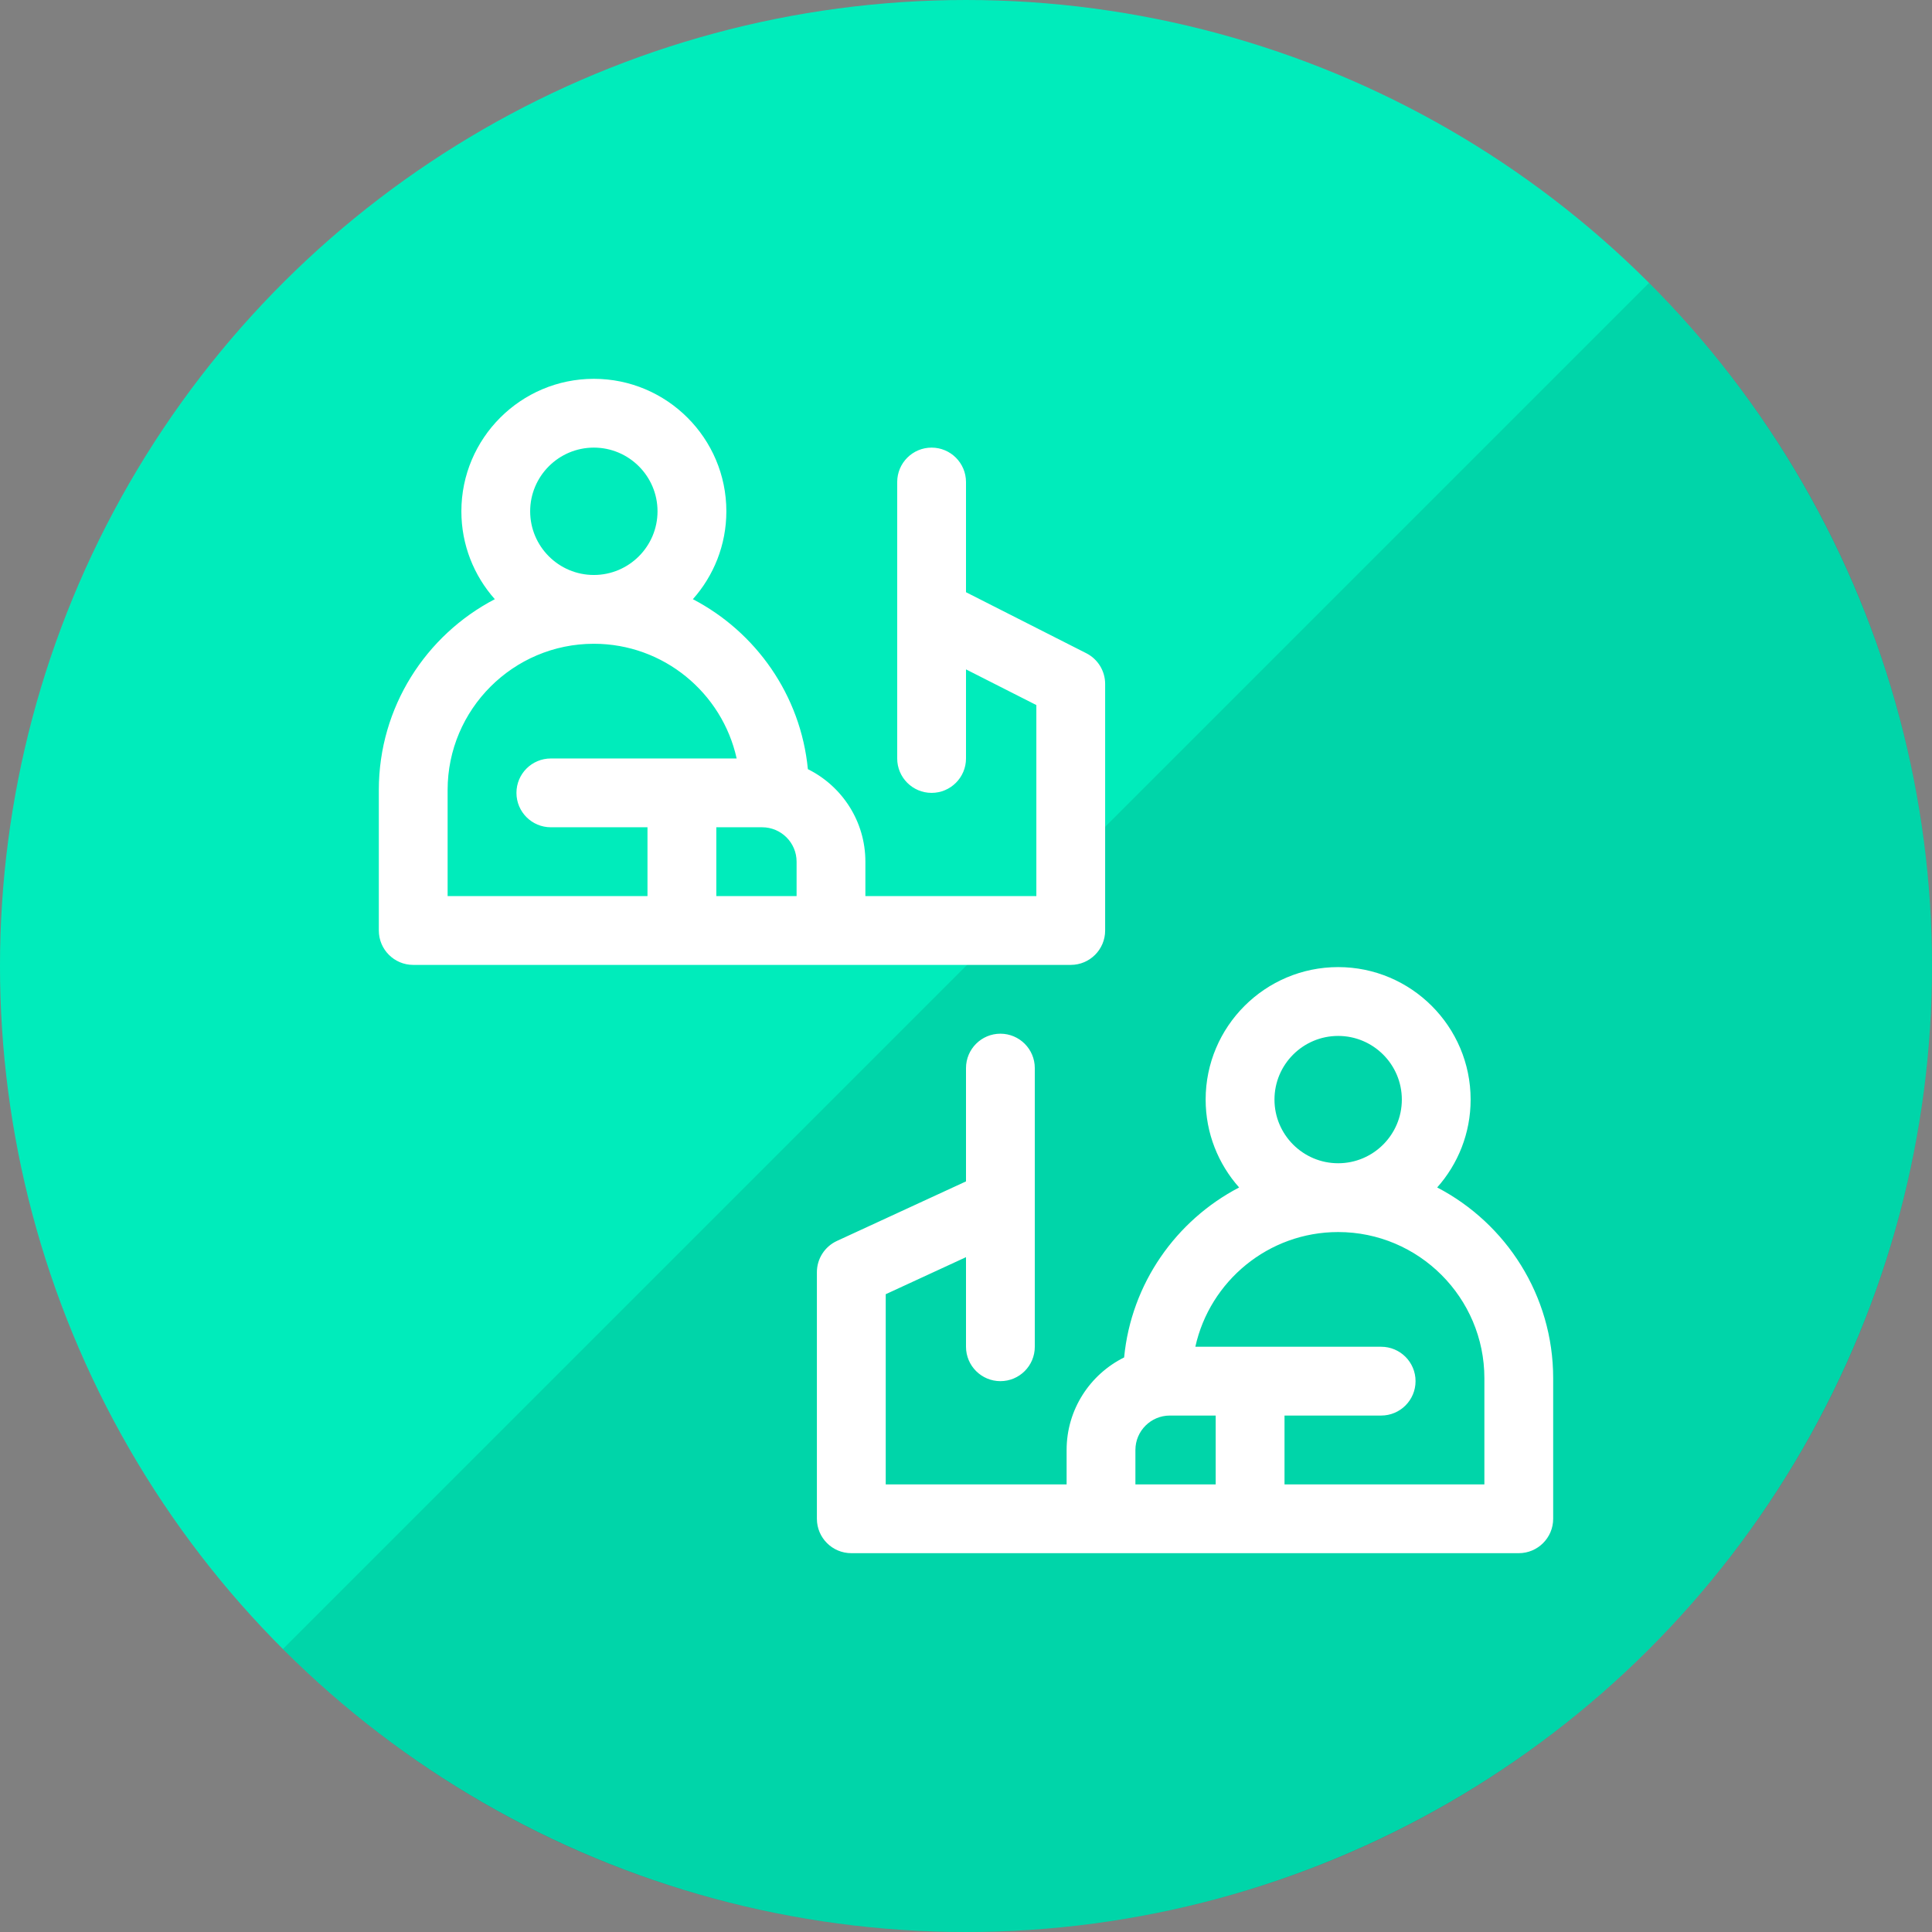
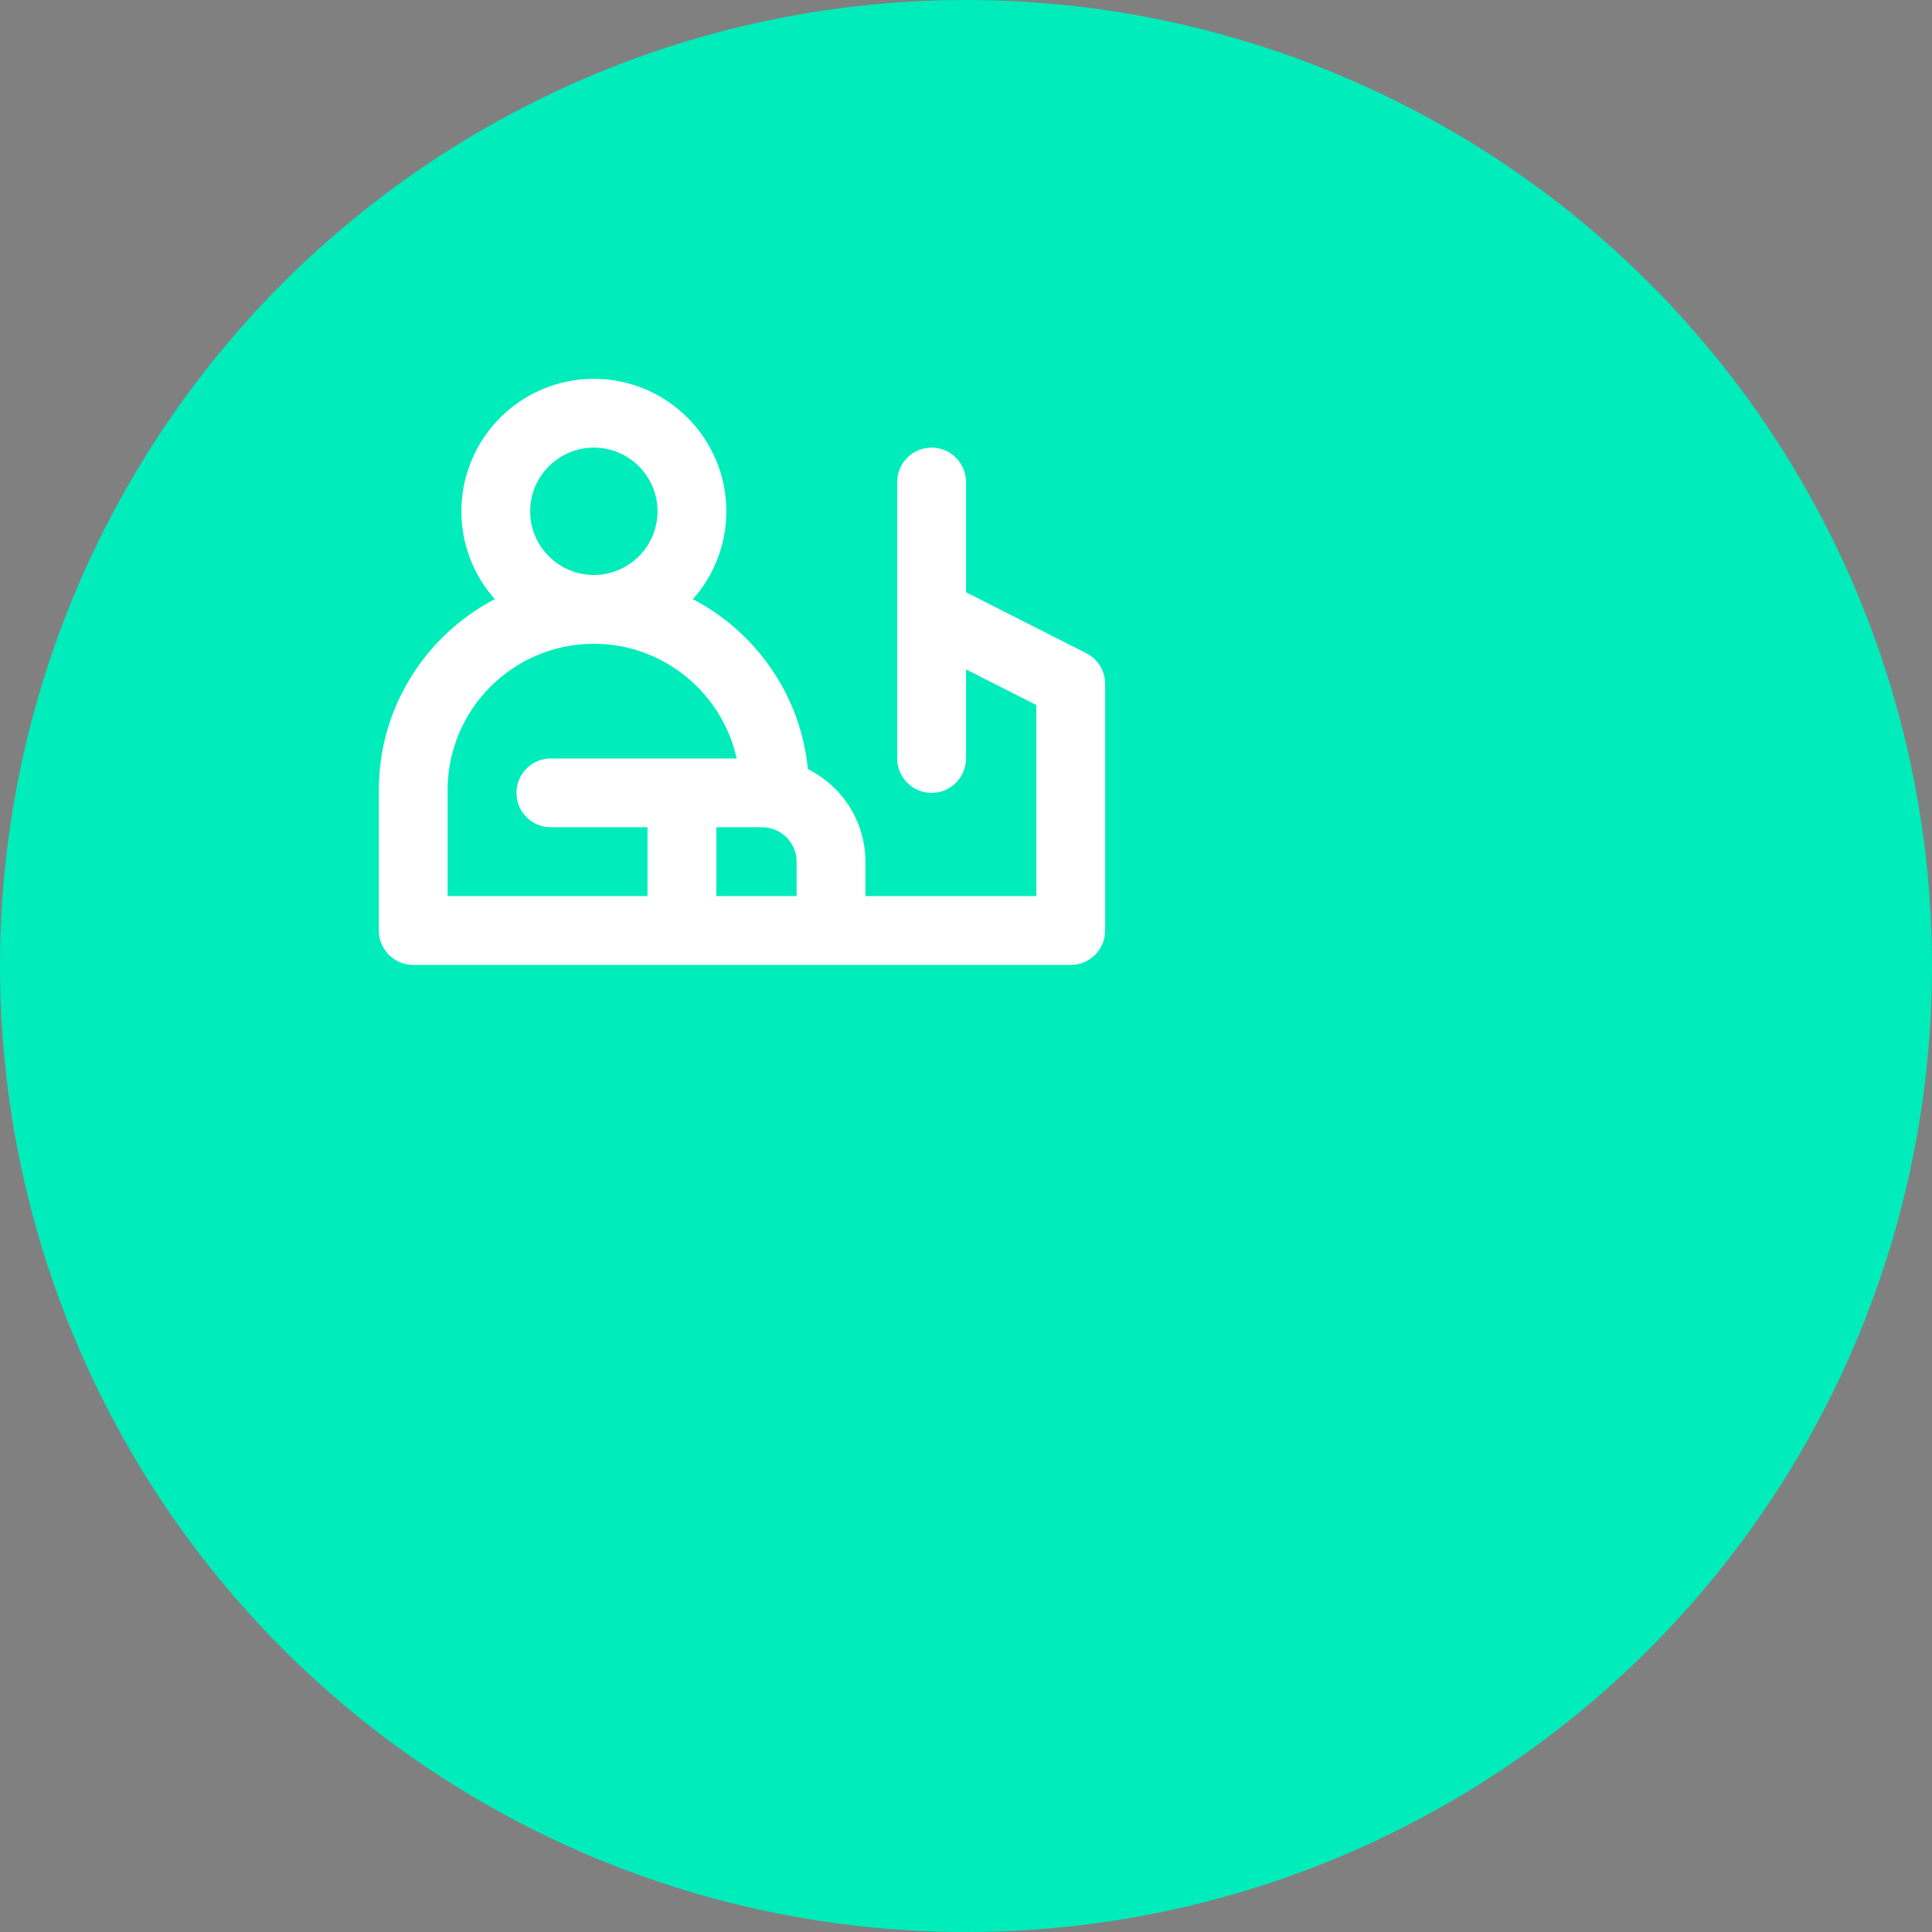
<svg xmlns="http://www.w3.org/2000/svg" width="51" height="51" viewBox="0 0 51 51" fill="none">
  <rect x="0" y="0" width="51" height="51" fill="#808080" stroke="none" />
  <circle cx="25.5" cy="25.5" r="25.5" transform="rotate(90 25.5 25.5)" fill="#00ECBB" />
-   <path d="M7.469 43.531C17.427 53.49 33.573 53.49 43.531 43.531C53.49 33.573 53.49 17.427 43.531 7.469L7.469 43.531Z" fill="black" fill-opacity="0.1" />
  <path d="M28.265 25.471C28.767 25.471 29.173 25.064 29.173 24.563V18.054C29.173 17.712 28.981 17.399 28.676 17.244L25.5 15.633V12.725C25.5 12.223 25.093 11.816 24.592 11.816C24.09 11.816 23.684 12.223 23.684 12.725V20.022C23.684 20.523 24.09 20.93 24.592 20.93C25.093 20.93 25.5 20.523 25.5 20.022V17.67L27.357 18.612V23.654H22.844V22.746C22.844 21.677 22.225 20.75 21.326 20.304C21.137 18.35 19.953 16.684 18.29 15.817C18.839 15.2 19.174 14.387 19.174 13.497C19.174 11.569 17.605 10 15.676 10C13.748 10 12.179 11.569 12.179 13.497C12.179 14.387 12.513 15.199 13.062 15.817C11.244 16.764 10 18.666 10 20.854V24.563C10 25.064 10.407 25.471 10.908 25.471H28.265ZM20.119 21.838C20.62 21.838 21.028 22.245 21.028 22.746V23.654H18.909V21.838H20.119ZM13.995 13.497C13.995 12.57 14.749 11.816 15.676 11.816C16.603 11.816 17.357 12.57 17.357 13.497C17.357 14.424 16.603 15.178 15.676 15.178C14.749 15.178 13.995 14.424 13.995 13.497ZM11.816 20.854C11.816 18.726 13.548 16.994 15.676 16.994C17.519 16.994 19.064 18.292 19.446 20.022H14.541C14.039 20.022 13.633 20.428 13.633 20.93C13.633 21.431 14.039 21.838 14.541 21.838H17.092V23.654H11.816V20.854Z" fill="white" />
-   <path d="M37.938 31.346C38.487 30.728 38.821 29.916 38.821 29.026C38.821 27.098 37.252 25.529 35.324 25.529C33.395 25.529 31.826 27.098 31.826 29.026C31.826 29.916 32.161 30.729 32.71 31.346C31.047 32.213 29.863 33.879 29.674 35.833C28.775 36.279 28.156 37.206 28.156 38.275V39.184H23.381V34.164L25.5 33.186V35.551C25.5 36.052 25.907 36.459 26.408 36.459C26.91 36.459 27.316 36.052 27.316 35.551V28.195C27.316 27.694 26.91 27.287 26.408 27.287C25.907 27.287 25.5 27.694 25.5 28.195V31.186L22.092 32.758C21.77 32.907 21.564 33.229 21.564 33.583V40.092C21.564 40.593 21.971 41 22.473 41H40.092C40.593 41 41 40.593 41 40.092V36.383C41 34.196 39.756 32.293 37.938 31.346ZM33.643 29.026C33.643 28.099 34.397 27.346 35.324 27.346C36.251 27.346 37.005 28.099 37.005 29.026C37.005 29.953 36.251 30.707 35.324 30.707C34.397 30.707 33.643 29.953 33.643 29.026ZM29.972 38.275C29.972 37.775 30.38 37.367 30.881 37.367H32.091V39.184H29.972V38.275ZM39.184 39.184H33.908V37.367H36.459C36.961 37.367 37.367 36.961 37.367 36.459C37.367 35.957 36.961 35.551 36.459 35.551H31.554C31.936 33.821 33.481 32.523 35.324 32.523C37.452 32.523 39.184 34.255 39.184 36.383V39.184Z" fill="white" />
</svg>